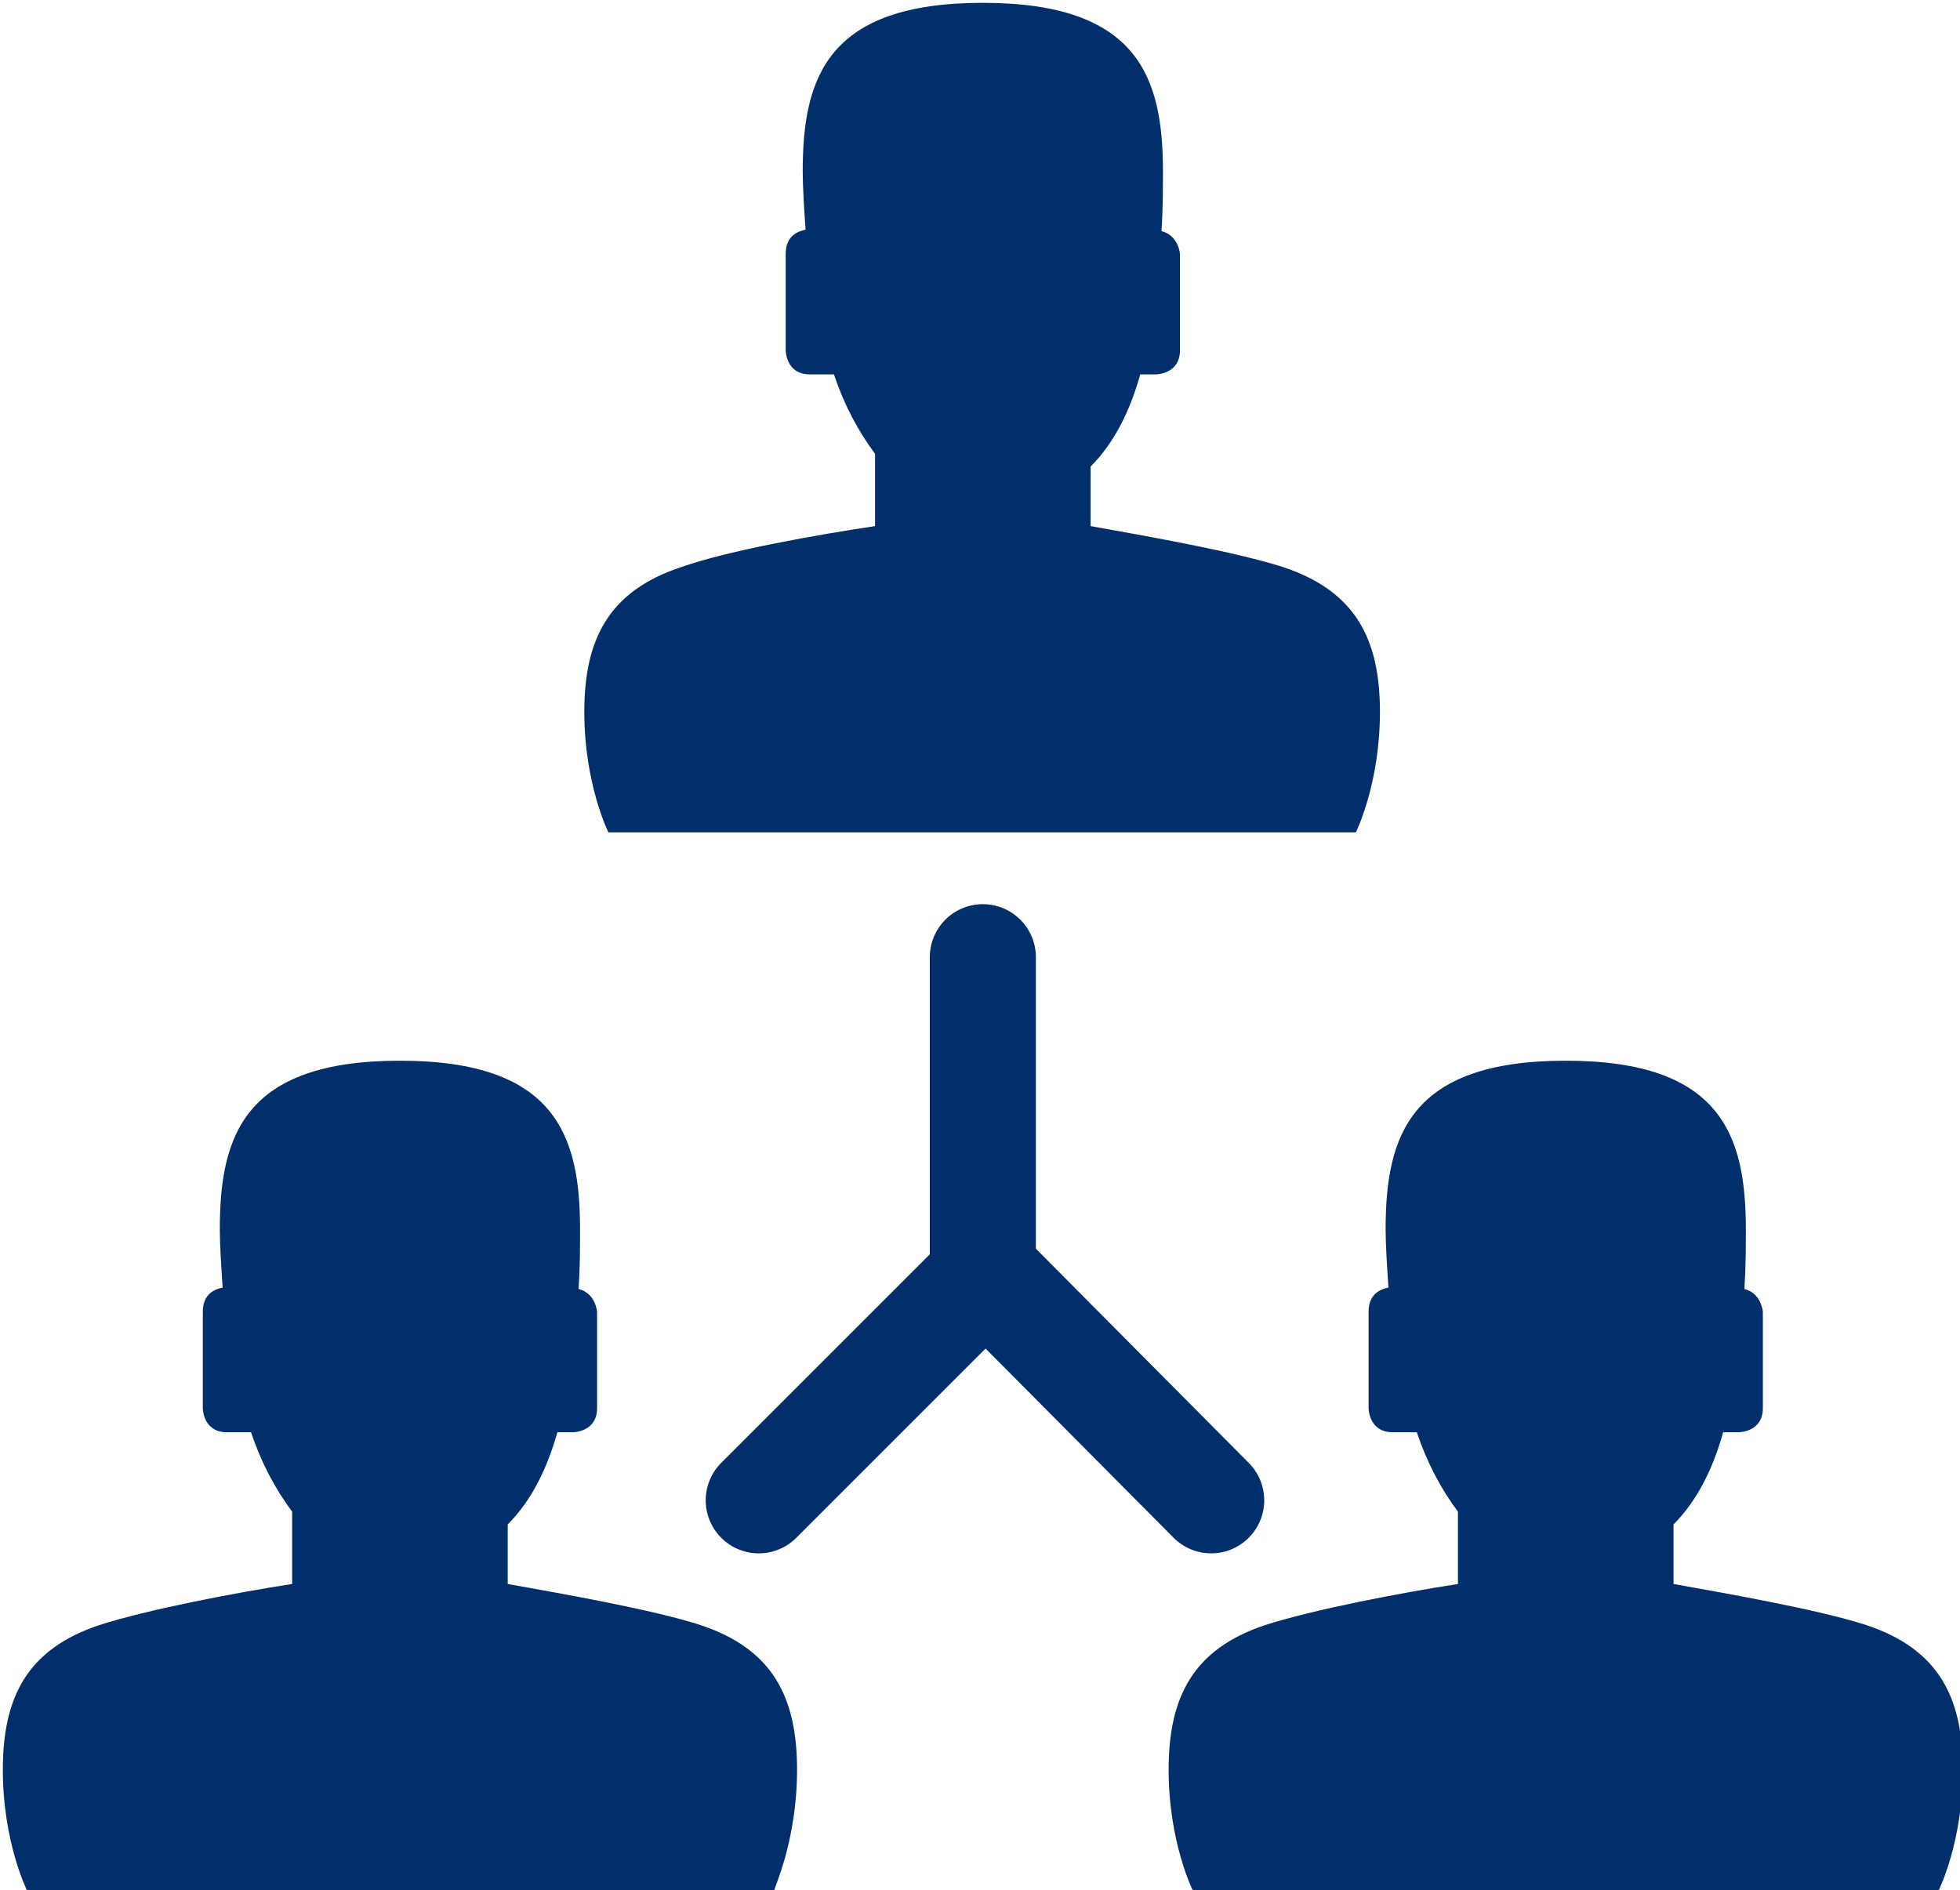
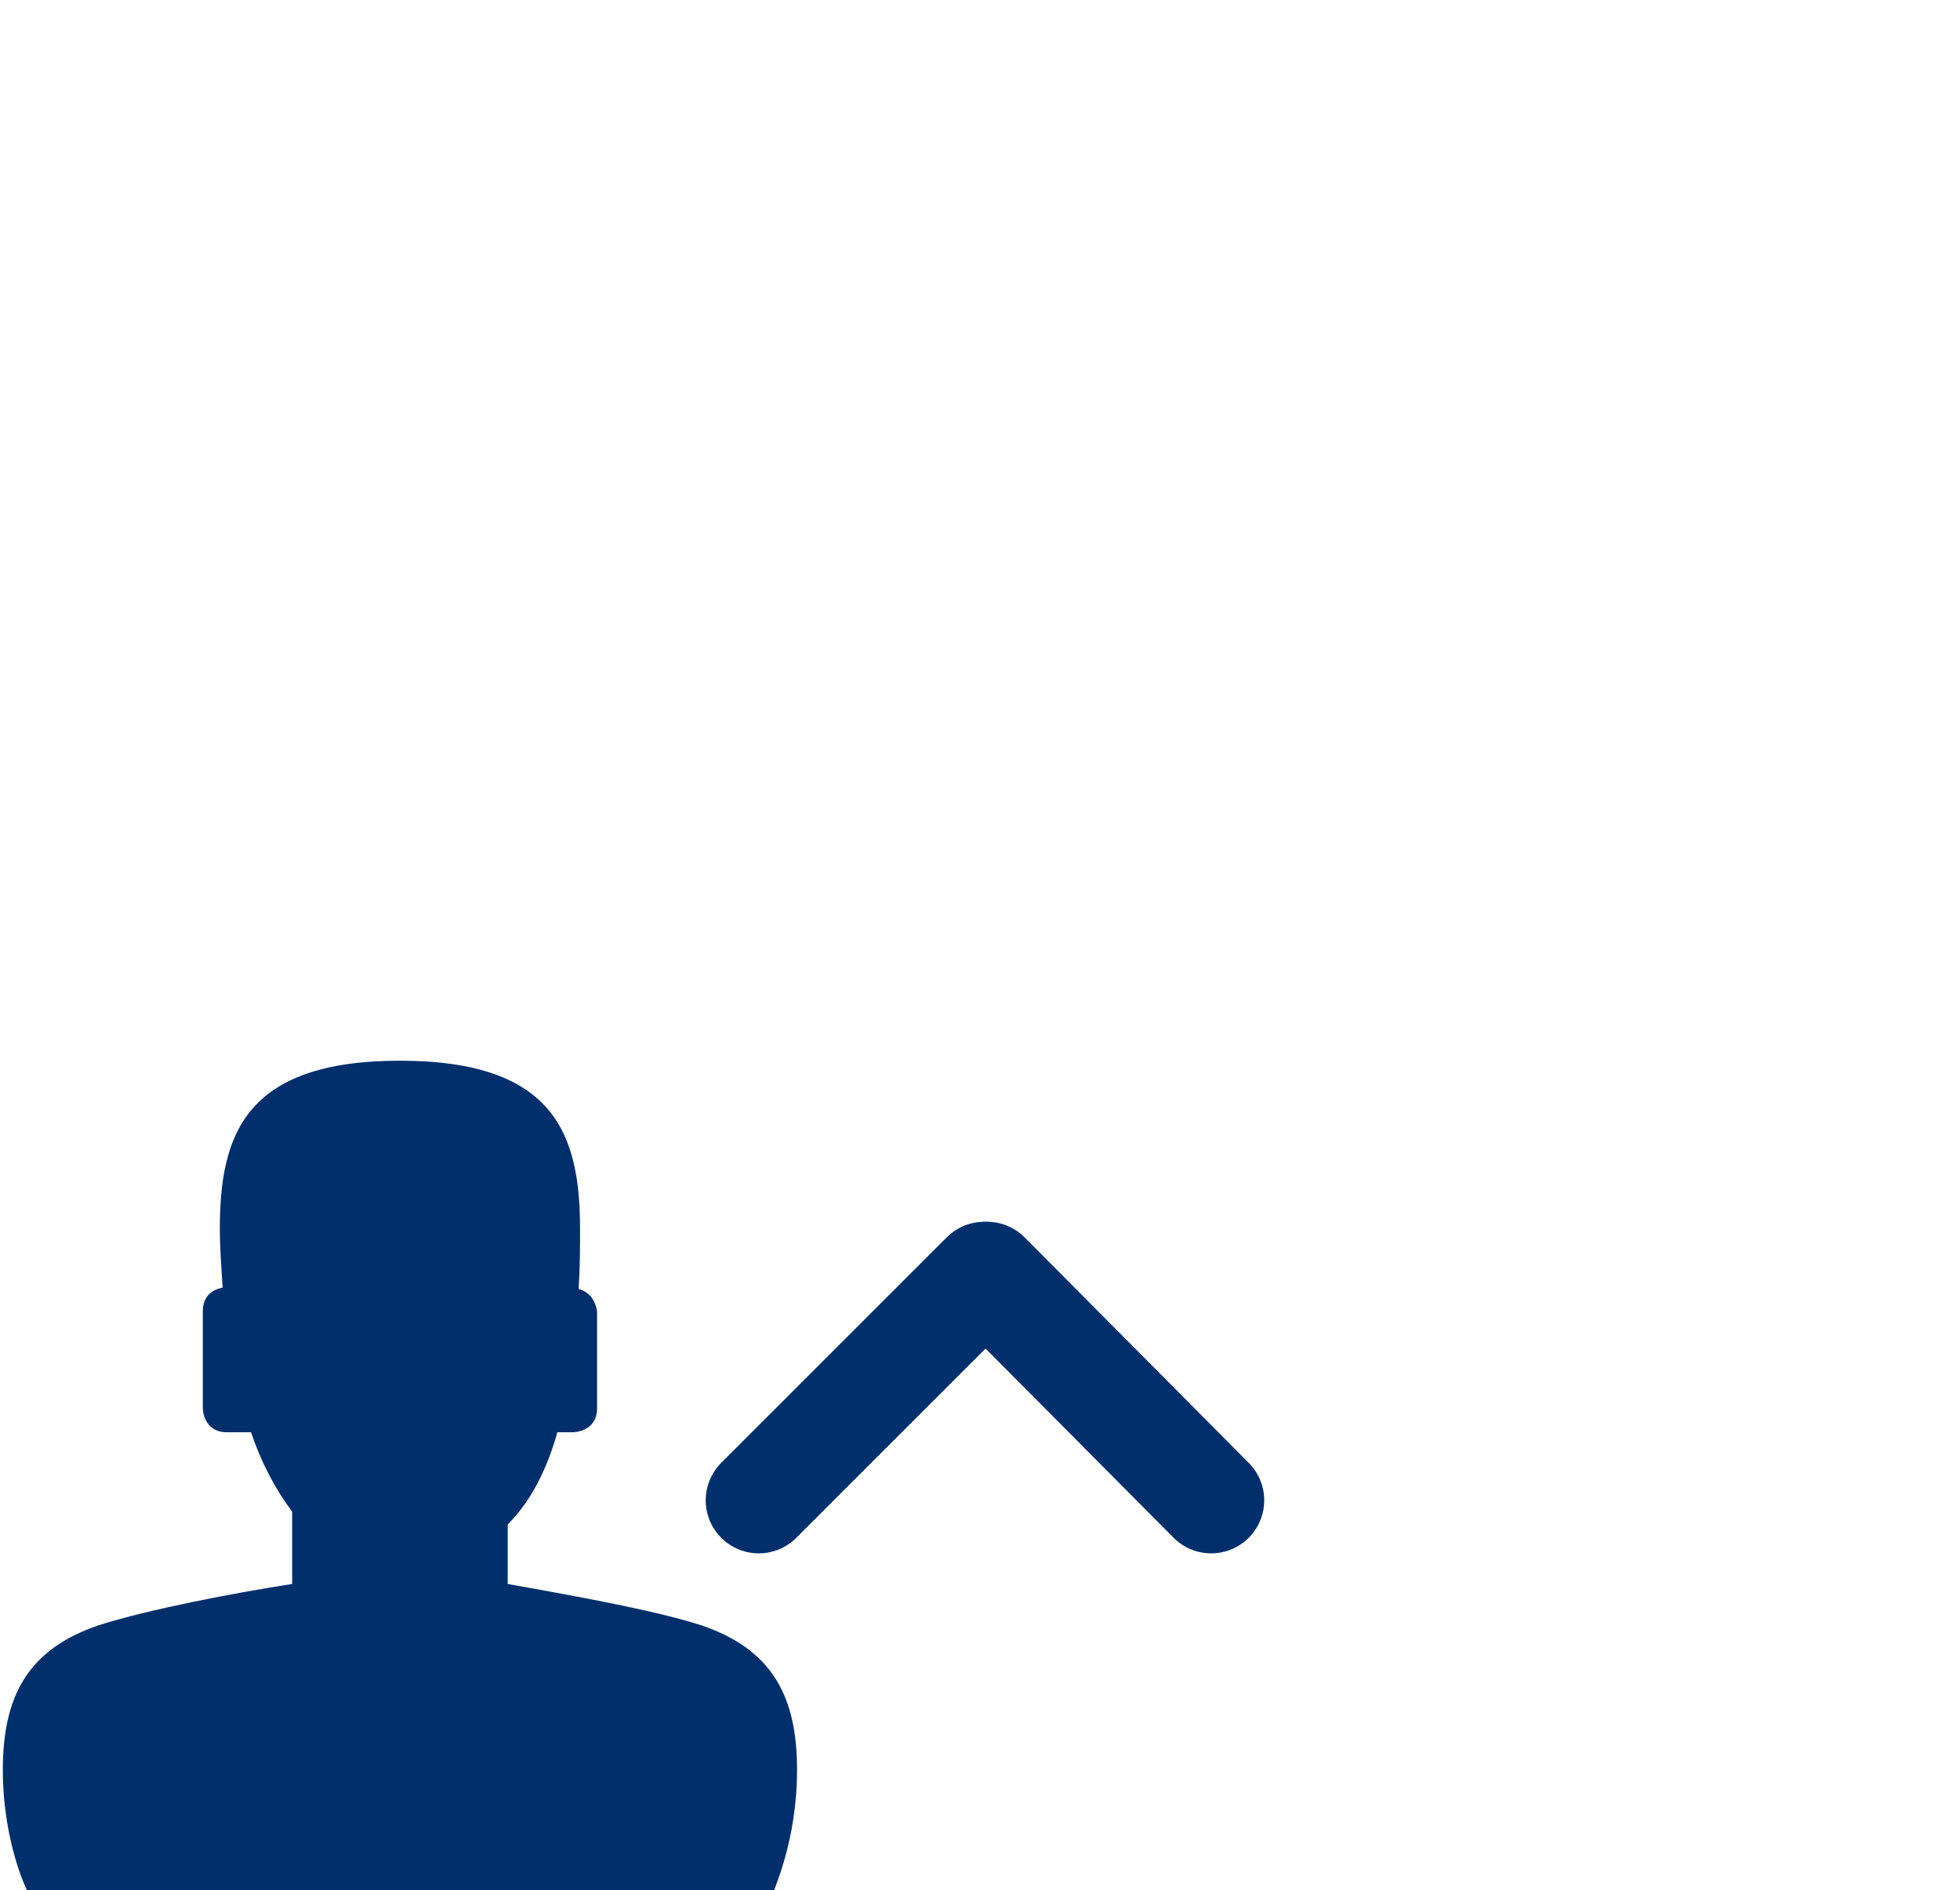
<svg xmlns="http://www.w3.org/2000/svg" version="1.1" id="Ebene_1" x="0px" y="0px" viewBox="0 0 138.2 133.3" style="enable-background:new 0 0 138.2 133.3;" xml:space="preserve">
  <style type="text/css">
	.st0{fill:#002F6B;}
	.st1{fill:none;stroke:#002F6B;stroke-width:7.48;stroke-linecap:round;}
</style>
  <g>
    <g>
      <path class="st0" d="M56.2,124.8c0-5.1-1.7-8.5-6.8-10.2c-3.4-1.1-9.7-2.2-13.6-2.9v-4.2c1.7-1.7,2.8-4,3.5-6.5h1.1    c0,0,1.7,0,1.7-1.7v-6.8c0,0-0.1-1.3-1.3-1.6c0.1-1.6,0.1-3.1,0.1-4.2c0-6.6-1.7-11.9-12.7-11.9s-12.7,5.3-12.7,11.9    c0,1.1,0.1,2.6,0.2,4.1c-0.5,0.1-1.4,0.4-1.4,1.7v6.8c0,0,0,1.7,1.7,1.7h1.7c0.7,2.1,1.7,4,2.9,5.6v5.1    c-3.9,0.6-10.2,1.8-13.6,2.9c-5.1,1.7-6.8,5.1-6.8,10.2c0,5.1,1.7,8.5,1.7,8.5h18.7h15.3h18.7C54.5,133.3,56.2,129.9,56.2,124.8" />
-       <path class="st0" d="M138.4,124.8c0-5.1-1.7-8.5-6.8-10.2c-3.4-1.1-9.7-2.2-13.6-2.9v-4.2c1.7-1.7,2.8-4,3.5-6.5h1.1    c0,0,1.7,0,1.7-1.7v-6.8c0,0-0.1-1.3-1.3-1.6c0.1-1.6,0.1-3.1,0.1-4.2c0-6.6-1.7-11.9-12.7-11.9s-12.7,5.3-12.7,11.9    c0,1.1,0.1,2.6,0.2,4.1c-0.5,0.1-1.4,0.4-1.4,1.7v6.8c0,0,0,1.7,1.7,1.7h1.7c0.7,2.1,1.7,4,2.9,5.6v5.1    c-3.9,0.6-10.2,1.8-13.6,2.9c-5.1,1.7-6.8,5.1-6.8,10.2c0,5.1,1.7,8.5,1.7,8.5h18.7H118h18.7C136.7,133.3,138.4,129.9,138.4,124.8    " />
-       <path class="st0" d="M97.3,50.2c0-5.1-1.7-8.5-6.8-10.2c-3.4-1.1-9.7-2.2-13.6-2.9v-4.2c1.7-1.7,2.8-4,3.5-6.5h1.1    c0,0,1.7,0,1.7-1.7v-6.8c0,0-0.1-1.3-1.3-1.6c0.1-1.6,0.1-3.1,0.1-4.2c0-6.6-1.7-11.9-12.7-11.9S56.6,5.5,56.6,12.1    c0,1.1,0.1,2.6,0.2,4.1c-0.5,0.1-1.4,0.4-1.4,1.7v6.8c0,0,0,1.7,1.7,1.7h1.7c0.7,2.1,1.7,4,2.9,5.6v5.1c-4,0.6-10.3,1.7-13.7,2.9    c-5.1,1.7-6.8,5.1-6.8,10.2s1.7,8.5,1.7,8.5h18.7h15.3h18.7C95.6,58.7,97.3,55.3,97.3,50.2" />
    </g>
-     <line class="st1" x1="69.3" y1="67.5" x2="69.3" y2="89.9" />
    <line class="st1" x1="53.5" y1="105.8" x2="69.4" y2="89.9" />
    <line class="st1" x1="85.4" y1="105.8" x2="69.6" y2="89.9" />
  </g>
</svg>